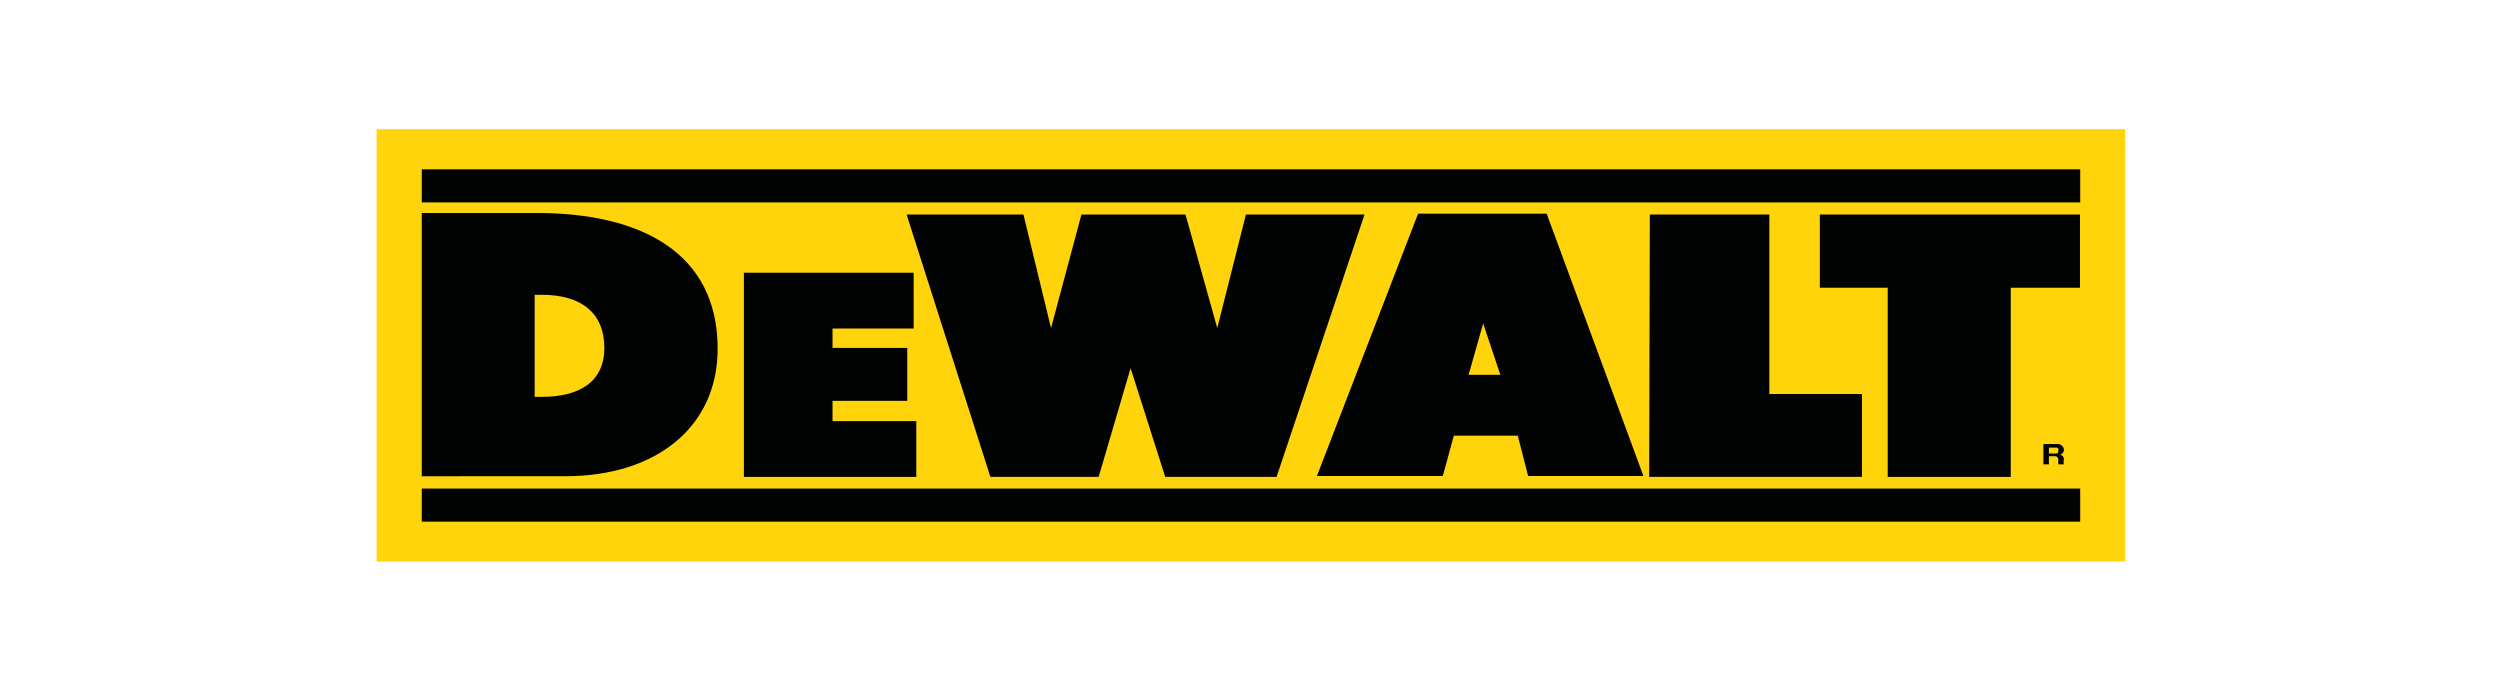
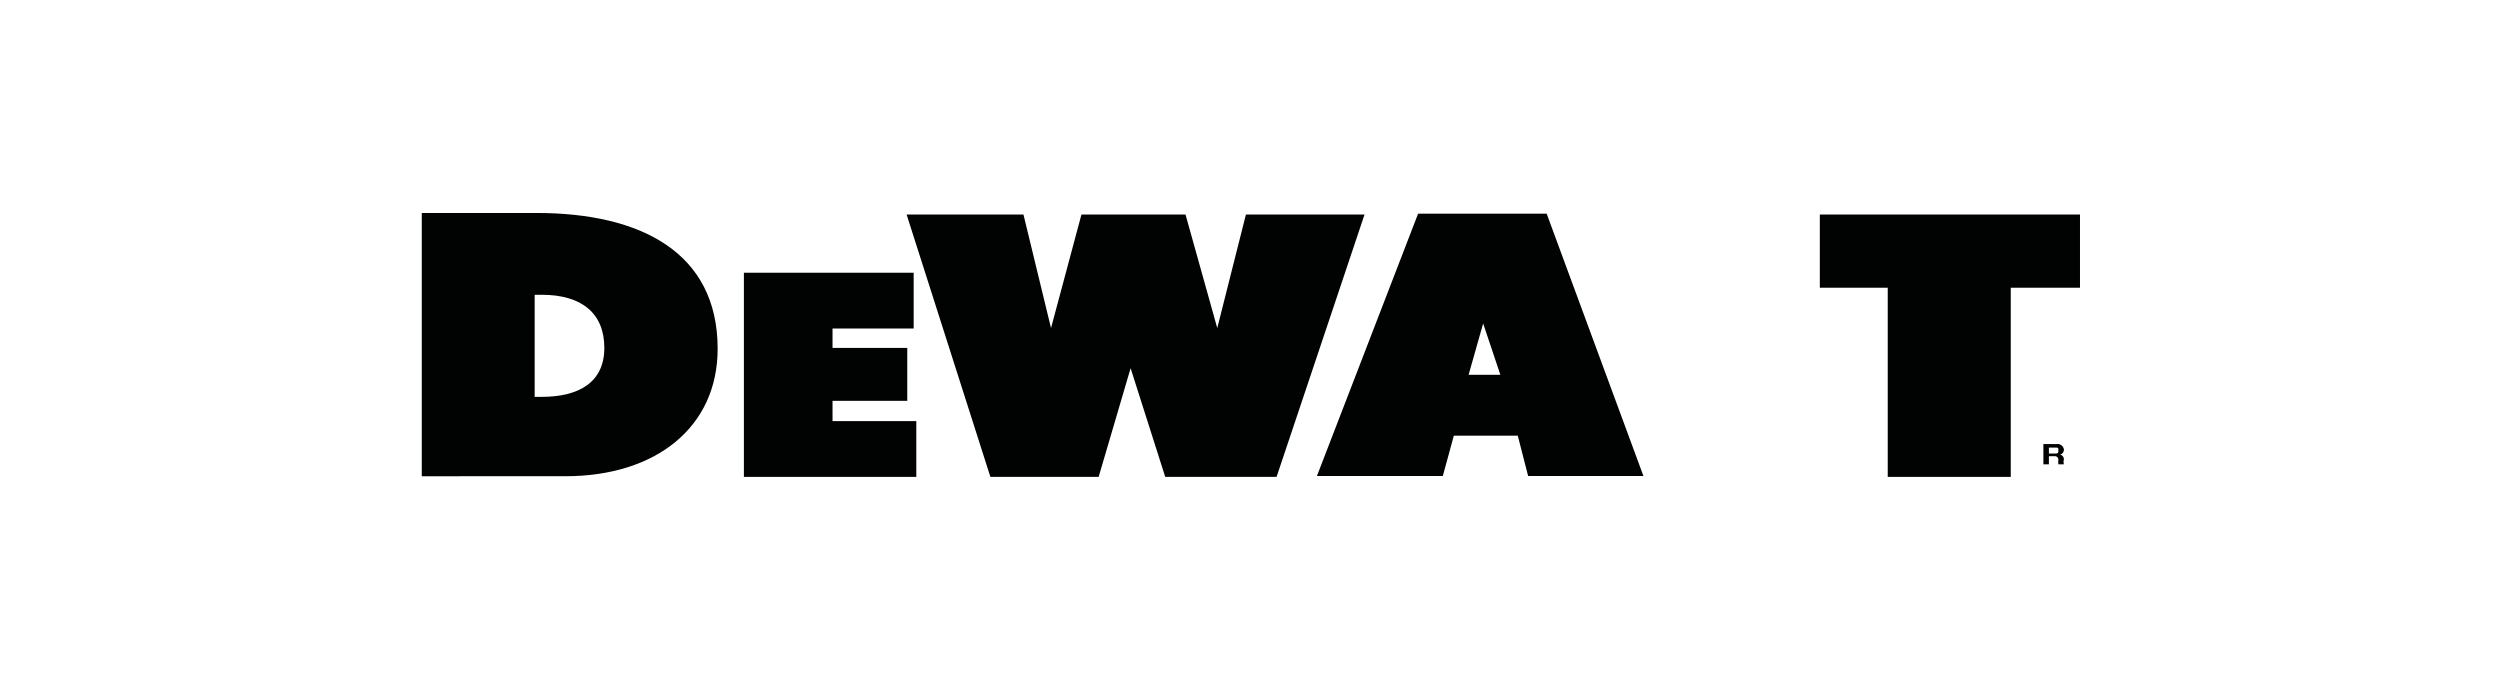
<svg xmlns="http://www.w3.org/2000/svg" viewBox="0 0 113.39 31.43">
  <defs>
    <style>.cls-1{fill:#fff;}.cls-2{fill:#ffd40a;}.cls-3{fill:#010202;}</style>
  </defs>
  <title>DEWALT LOGO OK</title>
  <g id="Livello_2" data-name="Livello 2">
    <g id="Livello_1-2" data-name="Livello 1">
      <rect class="cls-1" width="113.39" height="31.43" />
    </g>
    <g id="DEWALT">
      <g id="Livello_2-2" data-name="Livello 2">
        <g id="Livello_2-2-2" data-name="Livello 2-2">
-           <rect class="cls-2" x="17.08" y="5.86" width="79.31" height="19.61" />
-           <rect class="cls-3" x="19.13" y="7.68" width="75.22" height="1.5" />
-           <rect class="cls-3" x="19.13" y="22.16" width="75.22" height="1.5" />
          <path class="cls-3" d="M24.25,18h.32c1.7,0,2.84-.67,2.84-2.22s-1-2.41-2.84-2.41h-.32ZM19.13,9.66h5.21c4.72,0,8.21,1.79,8.21,6.16,0,3.54-2.78,5.78-6.91,5.78H19.13Z" />
          <polygon class="cls-3" points="33.74 12.37 41.44 12.37 41.44 14.9 37.76 14.9 37.76 15.78 41.15 15.78 41.15 18.18 37.76 18.18 37.76 19.1 41.56 19.1 41.56 21.63 33.74 21.63 33.74 12.37" />
          <polygon class="cls-3" points="51.28 16.7 49.83 21.63 44.92 21.63 41.12 9.73 46.42 9.73 47.67 14.88 49.05 9.73 53.77 9.73 55.21 14.88 56.51 9.73 61.89 9.73 57.9 21.63 52.85 21.63 51.28 16.7" />
          <path class="cls-3" d="M68.05,17l-.78-2.33L66.61,17Zm2.1-7.31,4.39,11.9H69.31l-.47-1.83h-2.9l-.5,1.83H59.73l4.59-11.9Z" />
-           <polygon class="cls-3" points="74.83 9.73 80.25 9.73 80.25 17.87 84.45 17.87 84.45 21.63 74.8 21.63 74.83 9.73" />
          <polygon class="cls-3" points="82.54 9.73 82.54 13.05 85.62 13.05 85.62 21.63 91.2 21.63 91.2 13.05 94.34 13.05 94.34 9.73 82.54 9.73" />
          <path class="cls-3" d="M92.93,20.57h.27c.11,0,.16,0,.16-.13s0-.14-.16-.14h-.27Zm-.25-.43h.61a.29.29,0,0,1,.32.24v0a.23.23,0,0,1-.17.24h0a.22.22,0,0,1,.17.22.41.41,0,0,0,0,.22h-.25a.81.81,0,0,1,0-.22.16.16,0,0,0-.16-.15h-.27v.37h-.25Z" />
        </g>
      </g>
    </g>
  </g>
</svg>